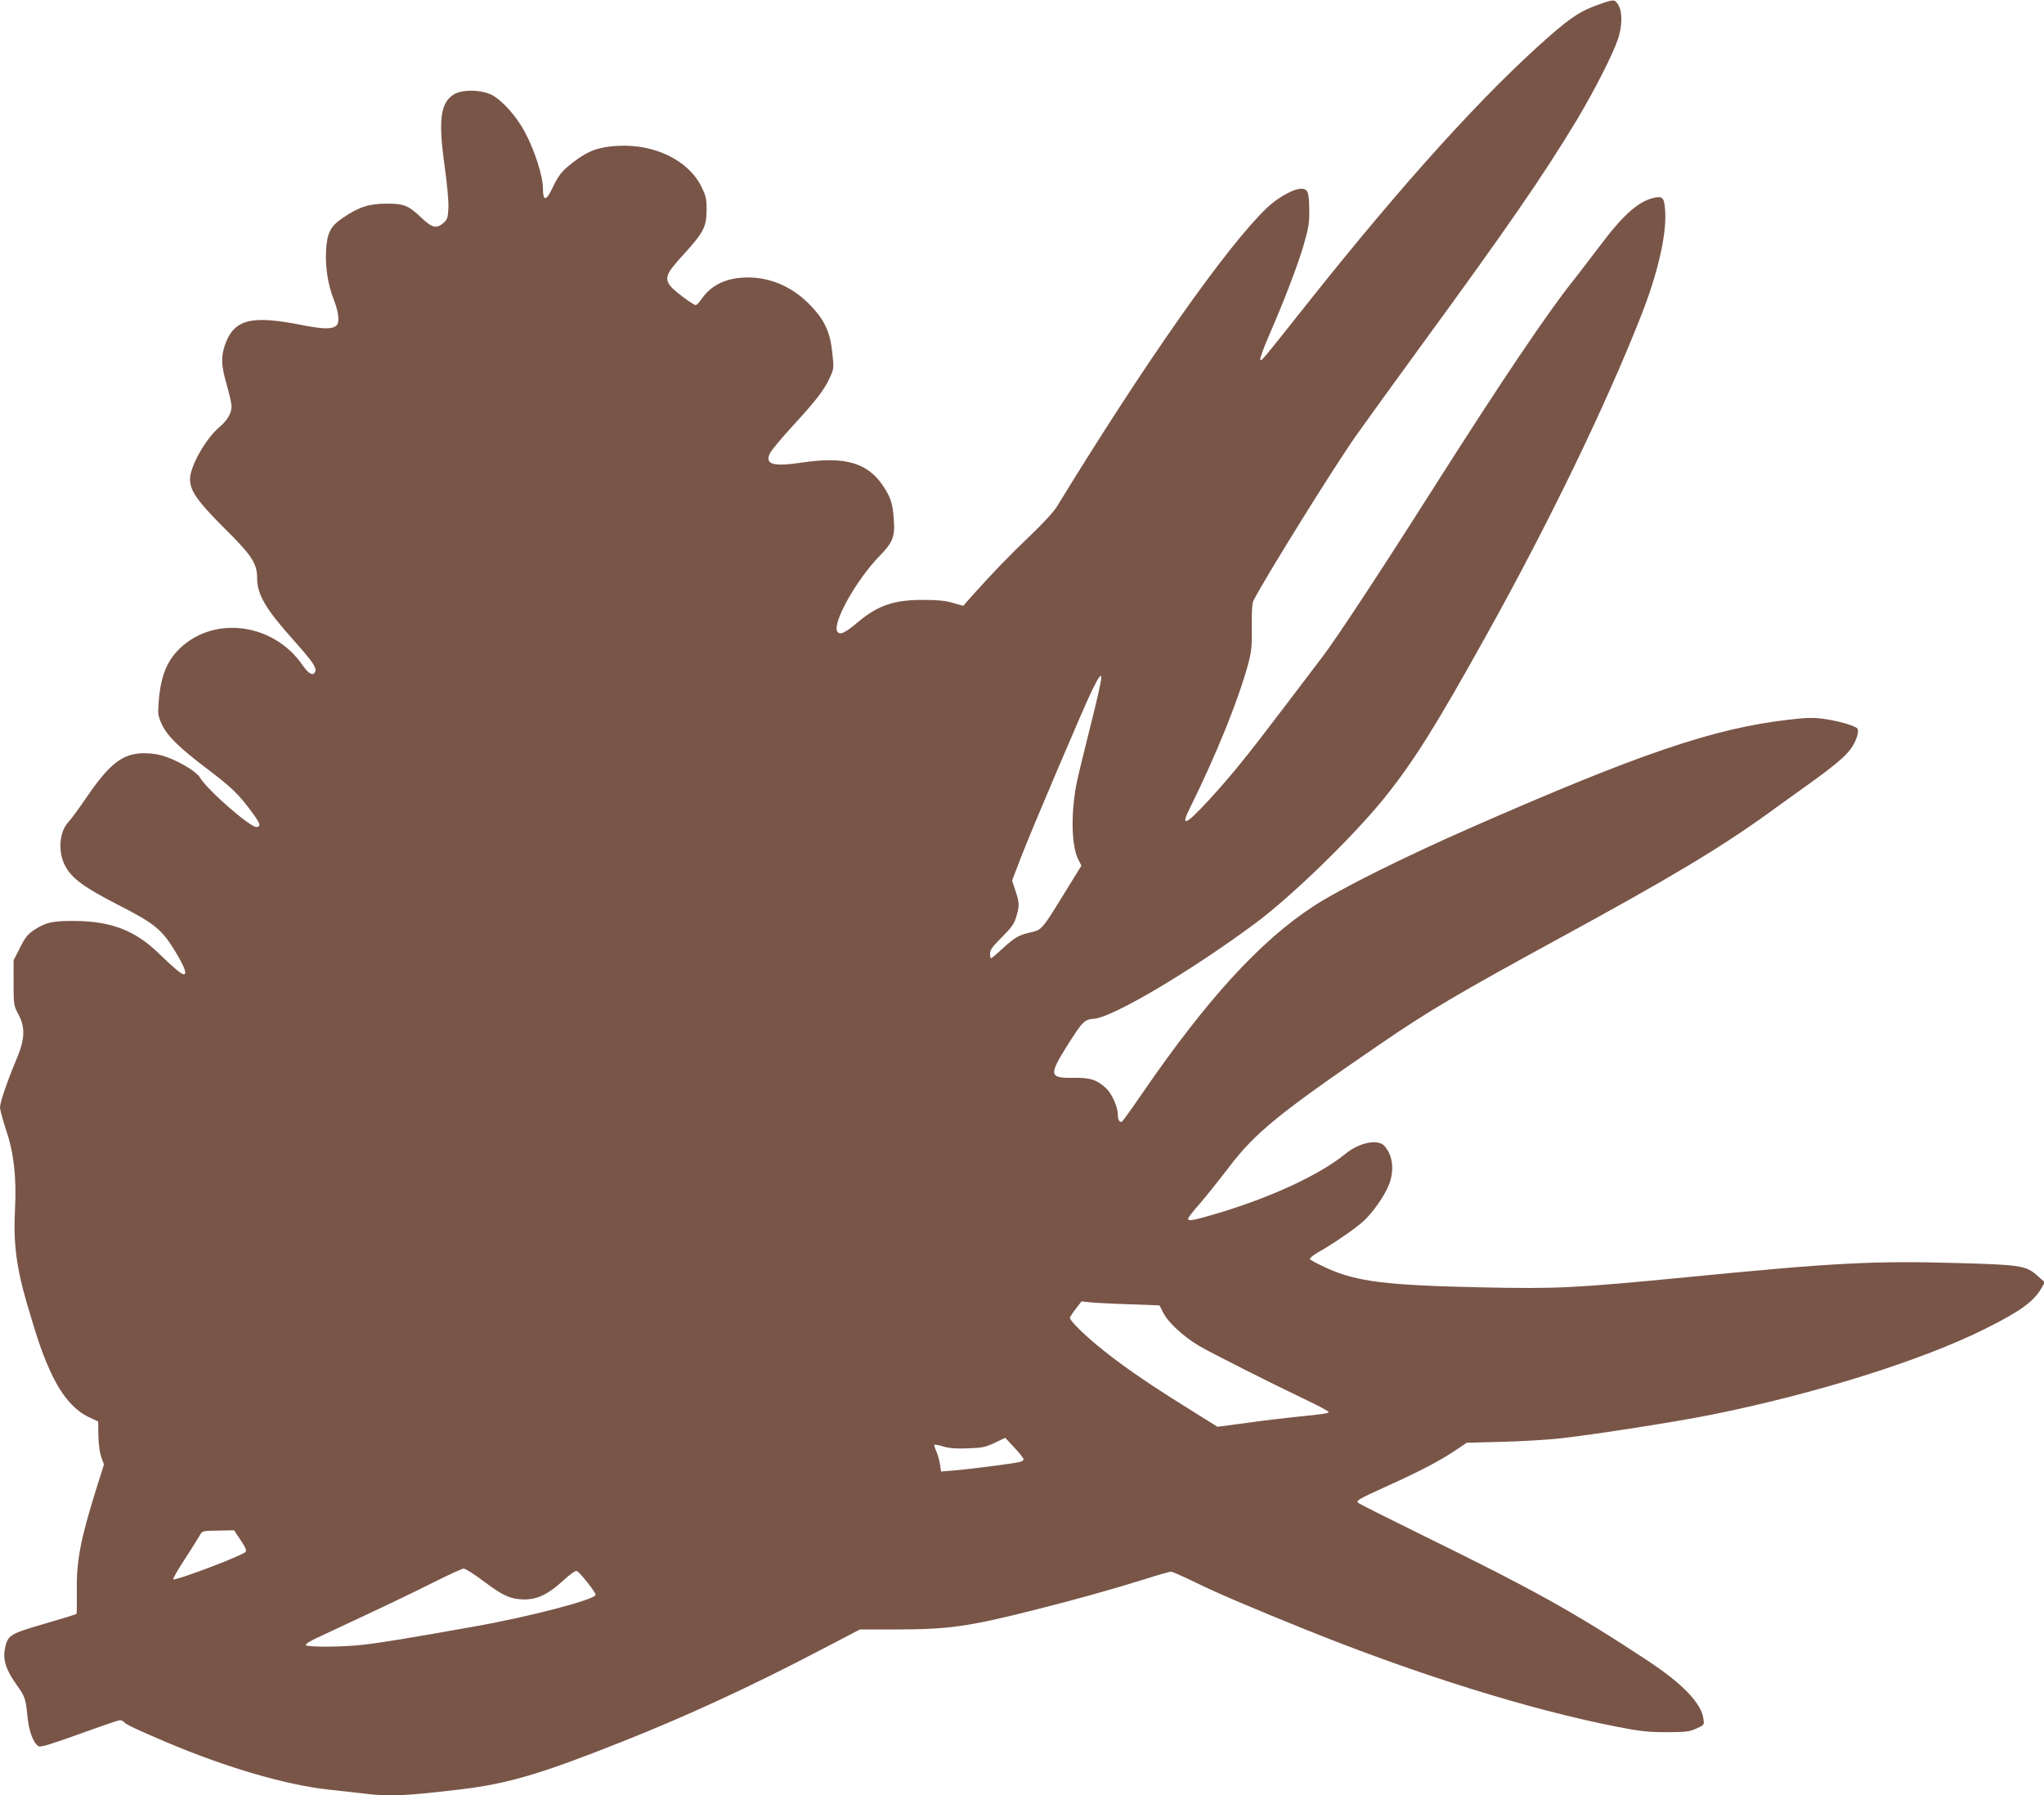
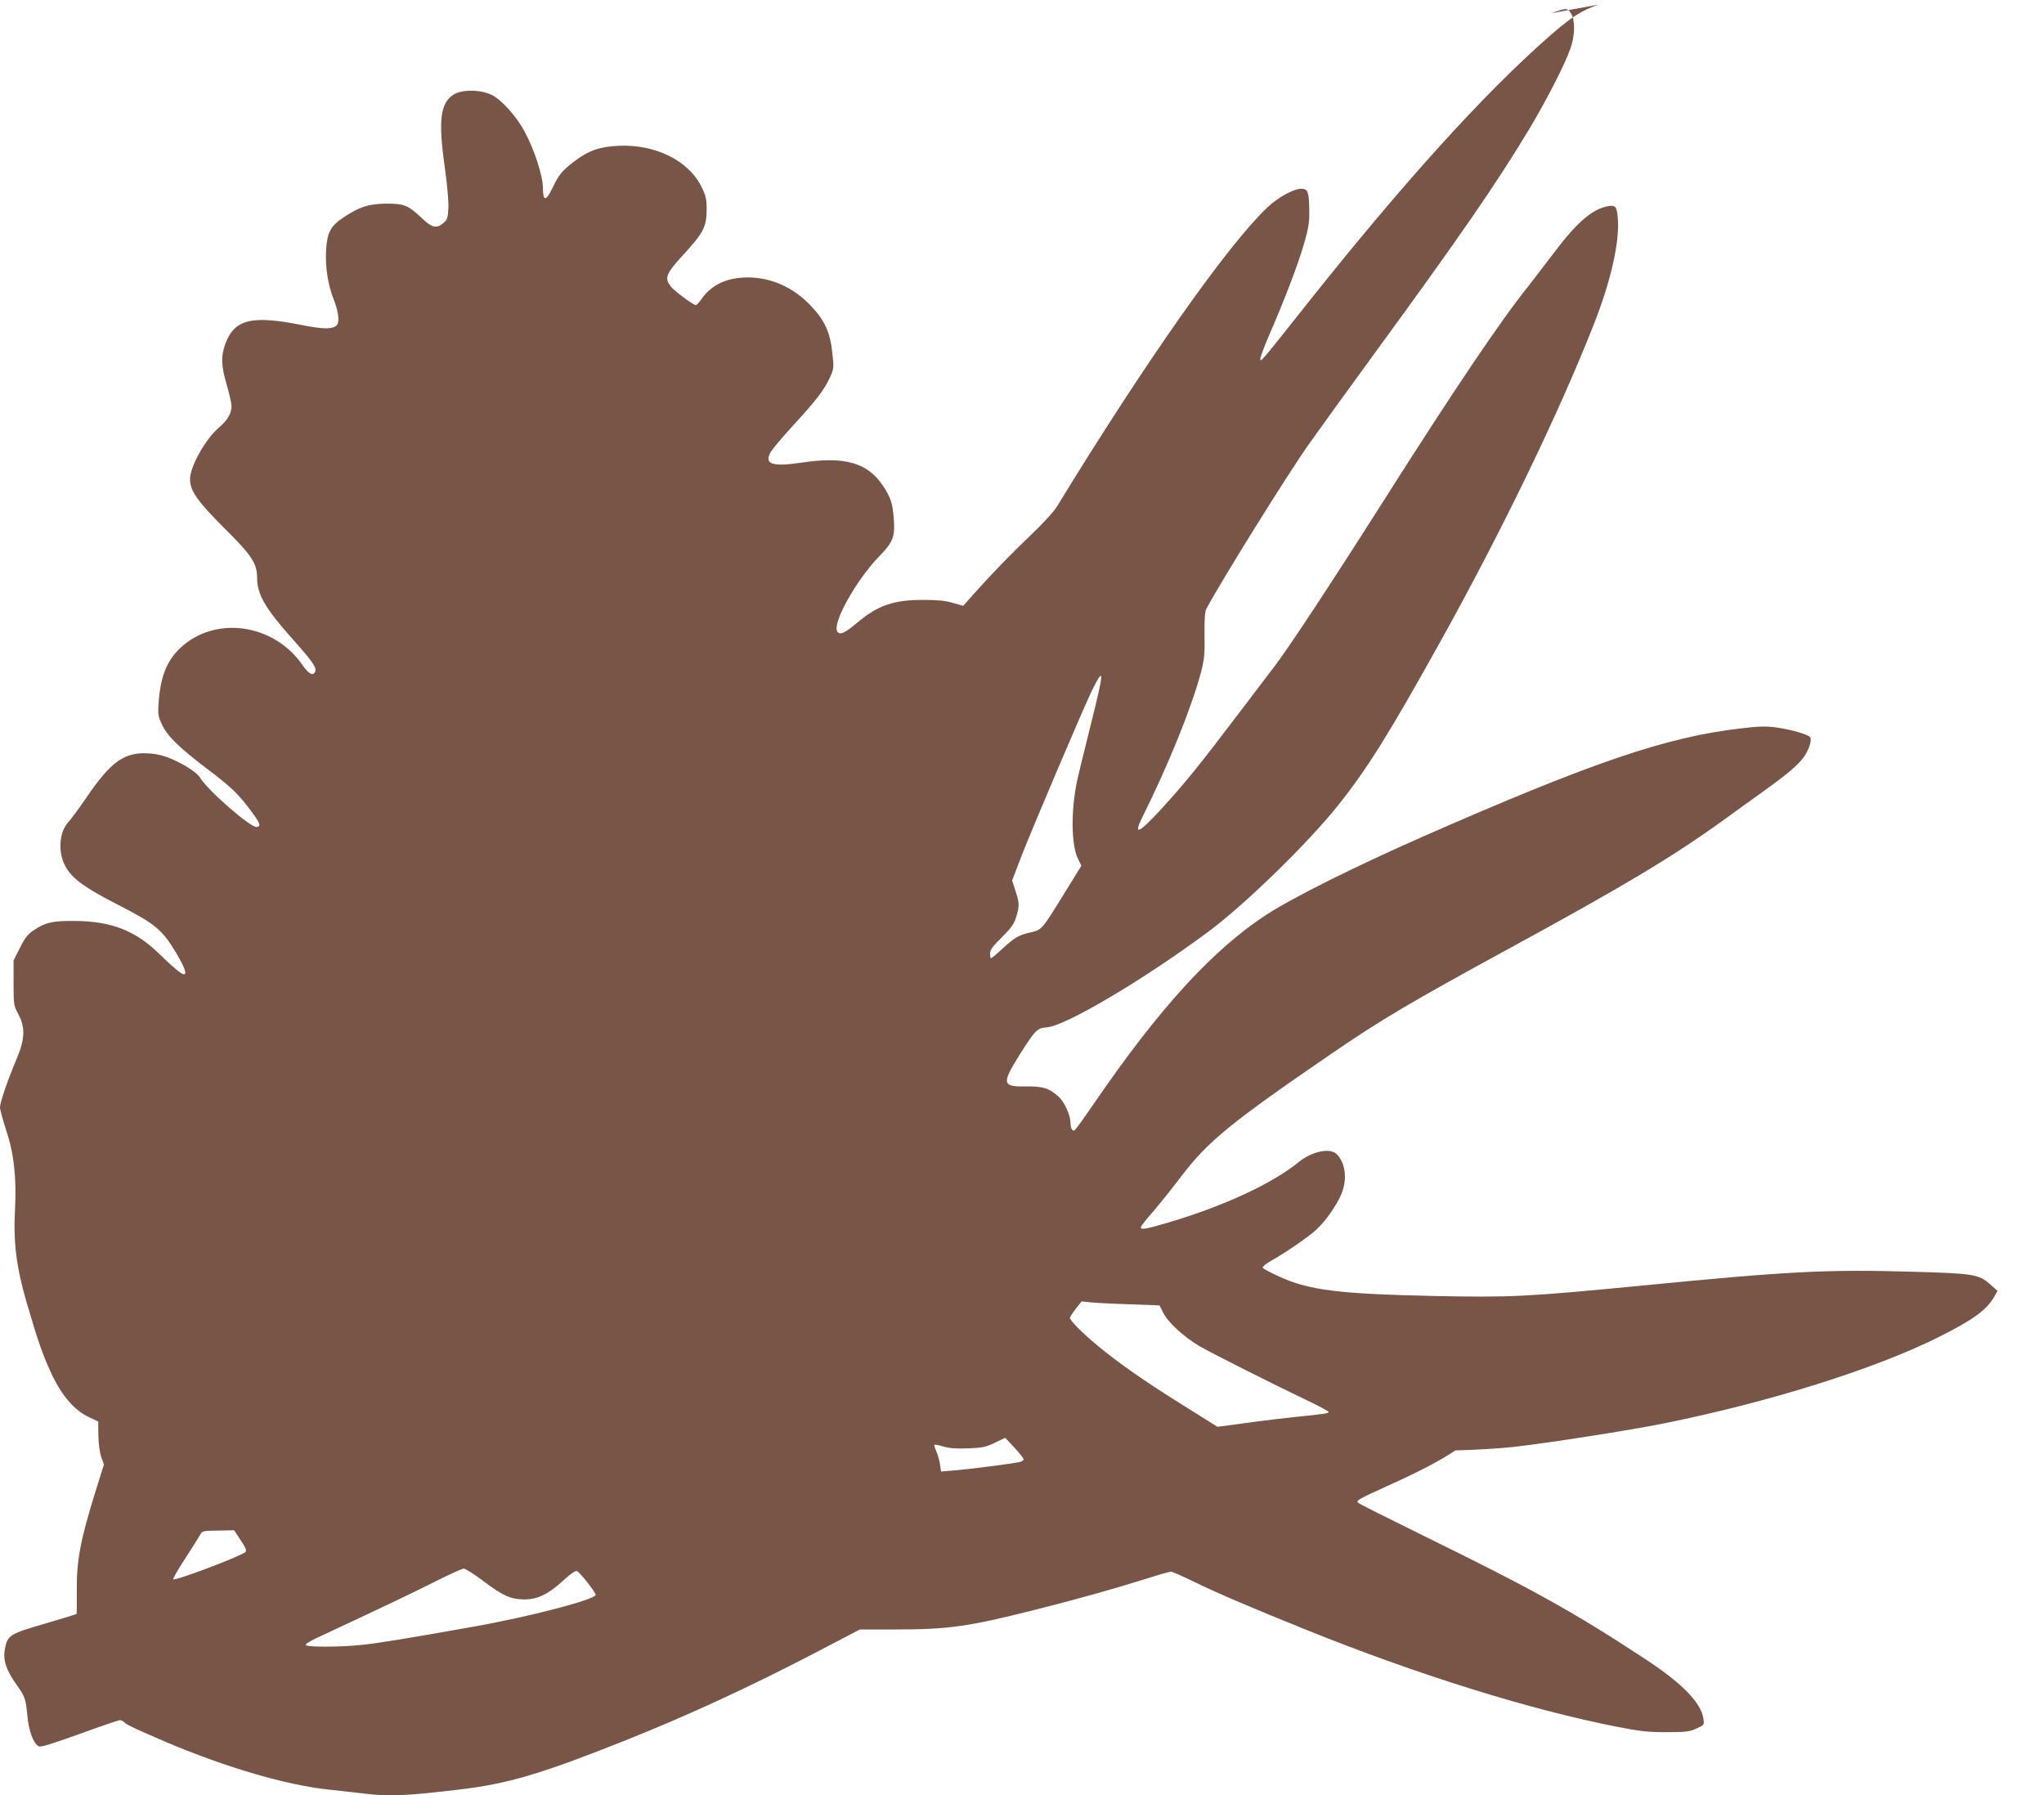
<svg xmlns="http://www.w3.org/2000/svg" version="1.0" width="1280pt" height="1124pt" viewBox="0 0 1280 1124" preserveAspectRatio="xMidYMid meet">
  <g transform="translate(0,1124) scale(0.1,-0.1)" fill="#795548" stroke="none">
-     <path d="M10010 11211 c-109 -38 -169 -77 -310 -200 -409 -359 -913 -916 -1509 -1666 -300 -378 -295 -372 -299 -354 -1 9 22 72 52 142 97 221 185 452 221 577 29 100 35 137 34 208 -1 115 -8 136 -42 140 -46 6 -152 -51 -224 -120 -251 -240 -761 -965 -1314 -1869 -20 -33 -90 -109 -170 -185 -132 -126 -230 -228 -356 -368 l-61 -69 -64 18 c-45 14 -96 19 -183 19 -185 1 -285 -33 -410 -137 -84 -71 -114 -85 -131 -62 -36 49 119 326 264 474 84 86 98 121 89 234 -7 96 -20 134 -67 205 -97 145 -239 186 -507 146 -183 -27 -235 -12 -201 59 9 18 72 94 141 169 149 162 197 225 233 302 26 58 27 61 16 158 -13 126 -47 201 -130 289 -111 119 -249 181 -397 182 -132 0 -229 -45 -291 -134 -15 -22 -31 -39 -37 -39 -16 0 -134 88 -156 116 -42 53 -31 80 79 200 126 138 144 173 145 279 0 71 -4 88 -33 147 -81 164 -292 267 -522 255 -117 -6 -185 -30 -273 -97 -78 -59 -97 -83 -137 -166 -40 -85 -60 -86 -60 -3 0 76 -52 238 -113 352 -51 97 -143 200 -208 233 -68 34 -190 35 -240 1 -82 -54 -95 -162 -54 -452 16 -115 25 -217 23 -259 -3 -60 -7 -71 -31 -92 -43 -37 -71 -31 -135 30 -86 81 -110 91 -222 91 -110 -1 -171 -20 -270 -87 -80 -53 -102 -95 -108 -206 -6 -105 12 -217 49 -310 31 -80 37 -143 15 -161 -28 -23 -83 -22 -211 3 -320 64 -426 38 -484 -117 -28 -78 -27 -133 9 -257 17 -58 30 -118 30 -133 0 -44 -26 -89 -75 -130 -87 -73 -185 -247 -185 -327 0 -73 46 -138 215 -307 172 -170 205 -221 205 -310 0 -105 51 -193 230 -393 118 -133 143 -169 134 -194 -12 -31 -41 -16 -79 39 -179 261 -547 313 -765 109 -84 -79 -124 -177 -136 -335 -6 -79 -5 -91 19 -143 34 -74 107 -145 282 -278 156 -118 198 -159 279 -268 56 -76 62 -93 34 -98 -36 -7 -310 232 -355 309 -20 35 -117 95 -208 129 -41 15 -84 23 -135 24 -138 2 -221 -60 -370 -279 -45 -66 -95 -134 -111 -151 -58 -61 -68 -186 -21 -275 41 -78 118 -135 335 -246 227 -116 271 -152 357 -294 55 -92 73 -139 51 -139 -15 0 -63 40 -157 131 -147 143 -297 201 -524 203 -141 1 -185 -9 -257 -57 -39 -26 -56 -47 -88 -111 l-40 -79 0 -141 c0 -137 1 -142 30 -196 44 -82 41 -156 -9 -275 -59 -140 -106 -277 -106 -308 0 -15 18 -80 39 -145 48 -141 65 -297 55 -492 -11 -210 8 -359 71 -579 72 -247 106 -345 165 -468 62 -127 138 -213 225 -255 l60 -28 1 -87 c1 -54 8 -106 18 -135 l17 -47 -50 -159 c-98 -314 -123 -446 -120 -639 1 -73 0 -135 -2 -138 -3 -2 -92 -30 -199 -61 -215 -62 -232 -72 -248 -151 -16 -73 5 -138 73 -233 51 -71 56 -86 66 -188 9 -99 36 -173 70 -195 12 -8 74 11 255 76 132 48 246 87 255 87 9 0 21 -6 27 -13 13 -15 75 -44 267 -126 376 -159 751 -268 1017 -296 78 -8 179 -20 223 -25 151 -19 255 -14 593 26 303 36 506 96 1022 301 401 159 802 344 1230 568 l255 133 220 0 c333 0 457 17 876 123 263 66 483 128 695 194 78 25 149 45 157 45 8 0 79 -31 158 -70 149 -72 342 -154 681 -291 704 -284 1407 -503 1953 -610 142 -28 193 -34 310 -34 124 0 145 3 189 23 48 22 49 22 43 62 -13 97 -132 220 -354 366 -449 296 -709 441 -1393 776 -222 109 -409 203 -414 208 -15 15 -6 21 179 105 206 93 334 160 429 224 l71 48 225 6 c124 3 288 13 365 22 229 26 726 104 940 147 656 132 1320 340 1720 540 220 110 303 171 351 256 l19 34 -44 39 c-73 65 -102 70 -496 81 -528 15 -768 3 -1686 -87 -725 -70 -817 -75 -1309 -65 -586 13 -769 35 -956 118 -59 27 -109 53 -111 59 -2 6 22 26 54 44 93 52 233 149 281 193 59 54 129 154 158 224 38 93 27 190 -28 249 -41 43 -157 19 -241 -50 -163 -133 -469 -275 -814 -377 -142 -42 -173 -47 -173 -30 0 6 34 50 76 97 41 48 122 149 179 224 166 218 312 337 945 770 305 209 493 320 1115 659 707 385 1014 569 1325 793 69 50 181 131 250 180 156 112 225 170 261 220 31 43 51 100 42 123 -7 18 -116 50 -217 64 -61 8 -108 7 -215 -6 -470 -54 -931 -211 -1997 -679 -424 -187 -810 -379 -979 -489 -333 -217 -669 -584 -1075 -1176 -62 -91 -118 -168 -124 -172 -14 -9 -26 11 -26 44 0 49 -39 135 -76 167 -59 53 -98 64 -205 63 -147 -3 -151 17 -40 195 102 161 111 170 174 175 117 10 600 295 1005 595 229 169 622 551 816 793 183 229 320 448 638 1020 387 695 744 1432 964 1991 104 263 160 504 152 652 -5 87 -14 99 -63 90 -100 -19 -196 -103 -342 -297 -59 -78 -130 -170 -158 -206 -170 -211 -467 -652 -910 -1350 -313 -493 -589 -912 -674 -1023 -26 -34 -134 -177 -241 -317 -229 -302 -322 -417 -465 -574 -148 -161 -185 -179 -125 -58 165 333 304 675 367 907 20 78 24 109 22 231 -1 97 2 148 11 165 85 162 503 834 641 1030 65 92 252 350 416 575 534 731 757 1054 968 1404 108 181 222 403 256 502 28 81 30 172 4 216 -23 38 -28 38 -125 3z m-3180 -4511 c-39 -156 -78 -315 -86 -354 -38 -182 -36 -395 6 -482 l22 -44 -94 -152 c-152 -248 -153 -249 -221 -265 -77 -17 -101 -31 -179 -102 -36 -34 -69 -61 -72 -61 -3 0 -6 13 -6 29 0 24 15 45 74 103 61 61 77 84 90 128 21 70 20 87 -5 163 l-21 64 57 149 c65 168 398 951 446 1047 76 151 74 117 -11 -223z m243 -3626 l188 -7 24 -47 c30 -60 126 -148 223 -206 79 -46 445 -231 680 -343 72 -34 132 -67 132 -71 0 -9 -25 -13 -195 -30 -60 -6 -198 -22 -305 -37 l-196 -26 -219 137 c-246 154 -403 264 -539 377 -92 77 -166 152 -166 168 0 4 16 30 36 56 l37 47 56 -6 c31 -3 141 -9 244 -12z m-663 -971 c0 -6 -12 -14 -27 -17 -50 -11 -316 -45 -404 -52 l-86 -7 -7 48 c-4 26 -15 63 -24 81 -8 19 -13 36 -11 38 3 3 29 -2 58 -11 38 -11 82 -14 155 -11 88 3 109 8 166 35 l65 31 57 -61 c32 -34 58 -67 58 -74z m-4903 -506 c32 -48 39 -65 30 -74 -24 -25 -441 -182 -452 -171 -4 3 29 60 72 126 43 66 85 133 94 149 15 28 16 29 115 30 l100 2 41 -62z m1516 -253 c126 -95 172 -116 257 -118 85 -1 153 32 248 119 41 38 76 63 84 59 19 -7 118 -133 118 -149 0 -29 -415 -138 -768 -200 -409 -73 -600 -104 -701 -114 -132 -14 -338 -14 -346 -1 -4 6 26 25 67 44 428 200 588 276 733 349 94 47 178 86 188 86 10 1 64 -33 120 -75z" />
+     <path d="M10010 11211 c-109 -38 -169 -77 -310 -200 -409 -359 -913 -916 -1509 -1666 -300 -378 -295 -372 -299 -354 -1 9 22 72 52 142 97 221 185 452 221 577 29 100 35 137 34 208 -1 115 -8 136 -42 140 -46 6 -152 -51 -224 -120 -251 -240 -761 -965 -1314 -1869 -20 -33 -90 -109 -170 -185 -132 -126 -230 -228 -356 -368 l-61 -69 -64 18 c-45 14 -96 19 -183 19 -185 1 -285 -33 -410 -137 -84 -71 -114 -85 -131 -62 -36 49 119 326 264 474 84 86 98 121 89 234 -7 96 -20 134 -67 205 -97 145 -239 186 -507 146 -183 -27 -235 -12 -201 59 9 18 72 94 141 169 149 162 197 225 233 302 26 58 27 61 16 158 -13 126 -47 201 -130 289 -111 119 -249 181 -397 182 -132 0 -229 -45 -291 -134 -15 -22 -31 -39 -37 -39 -16 0 -134 88 -156 116 -42 53 -31 80 79 200 126 138 144 173 145 279 0 71 -4 88 -33 147 -81 164 -292 267 -522 255 -117 -6 -185 -30 -273 -97 -78 -59 -97 -83 -137 -166 -40 -85 -60 -86 -60 -3 0 76 -52 238 -113 352 -51 97 -143 200 -208 233 -68 34 -190 35 -240 1 -82 -54 -95 -162 -54 -452 16 -115 25 -217 23 -259 -3 -60 -7 -71 -31 -92 -43 -37 -71 -31 -135 30 -86 81 -110 91 -222 91 -110 -1 -171 -20 -270 -87 -80 -53 -102 -95 -108 -206 -6 -105 12 -217 49 -310 31 -80 37 -143 15 -161 -28 -23 -83 -22 -211 3 -320 64 -426 38 -484 -117 -28 -78 -27 -133 9 -257 17 -58 30 -118 30 -133 0 -44 -26 -89 -75 -130 -87 -73 -185 -247 -185 -327 0 -73 46 -138 215 -307 172 -170 205 -221 205 -310 0 -105 51 -193 230 -393 118 -133 143 -169 134 -194 -12 -31 -41 -16 -79 39 -179 261 -547 313 -765 109 -84 -79 -124 -177 -136 -335 -6 -79 -5 -91 19 -143 34 -74 107 -145 282 -278 156 -118 198 -159 279 -268 56 -76 62 -93 34 -98 -36 -7 -310 232 -355 309 -20 35 -117 95 -208 129 -41 15 -84 23 -135 24 -138 2 -221 -60 -370 -279 -45 -66 -95 -134 -111 -151 -58 -61 -68 -186 -21 -275 41 -78 118 -135 335 -246 227 -116 271 -152 357 -294 55 -92 73 -139 51 -139 -15 0 -63 40 -157 131 -147 143 -297 201 -524 203 -141 1 -185 -9 -257 -57 -39 -26 -56 -47 -88 -111 l-40 -79 0 -141 c0 -137 1 -142 30 -196 44 -82 41 -156 -9 -275 -59 -140 -106 -277 -106 -308 0 -15 18 -80 39 -145 48 -141 65 -297 55 -492 -11 -210 8 -359 71 -579 72 -247 106 -345 165 -468 62 -127 138 -213 225 -255 l60 -28 1 -87 c1 -54 8 -106 18 -135 l17 -47 -50 -159 c-98 -314 -123 -446 -120 -639 1 -73 0 -135 -2 -138 -3 -2 -92 -30 -199 -61 -215 -62 -232 -72 -248 -151 -16 -73 5 -138 73 -233 51 -71 56 -86 66 -188 9 -99 36 -173 70 -195 12 -8 74 11 255 76 132 48 246 87 255 87 9 0 21 -6 27 -13 13 -15 75 -44 267 -126 376 -159 751 -268 1017 -296 78 -8 179 -20 223 -25 151 -19 255 -14 593 26 303 36 506 96 1022 301 401 159 802 344 1230 568 l255 133 220 0 c333 0 457 17 876 123 263 66 483 128 695 194 78 25 149 45 157 45 8 0 79 -31 158 -70 149 -72 342 -154 681 -291 704 -284 1407 -503 1953 -610 142 -28 193 -34 310 -34 124 0 145 3 189 23 48 22 49 22 43 62 -13 97 -132 220 -354 366 -449 296 -709 441 -1393 776 -222 109 -409 203 -414 208 -15 15 -6 21 179 105 206 93 334 160 429 224 c124 3 288 13 365 22 229 26 726 104 940 147 656 132 1320 340 1720 540 220 110 303 171 351 256 l19 34 -44 39 c-73 65 -102 70 -496 81 -528 15 -768 3 -1686 -87 -725 -70 -817 -75 -1309 -65 -586 13 -769 35 -956 118 -59 27 -109 53 -111 59 -2 6 22 26 54 44 93 52 233 149 281 193 59 54 129 154 158 224 38 93 27 190 -28 249 -41 43 -157 19 -241 -50 -163 -133 -469 -275 -814 -377 -142 -42 -173 -47 -173 -30 0 6 34 50 76 97 41 48 122 149 179 224 166 218 312 337 945 770 305 209 493 320 1115 659 707 385 1014 569 1325 793 69 50 181 131 250 180 156 112 225 170 261 220 31 43 51 100 42 123 -7 18 -116 50 -217 64 -61 8 -108 7 -215 -6 -470 -54 -931 -211 -1997 -679 -424 -187 -810 -379 -979 -489 -333 -217 -669 -584 -1075 -1176 -62 -91 -118 -168 -124 -172 -14 -9 -26 11 -26 44 0 49 -39 135 -76 167 -59 53 -98 64 -205 63 -147 -3 -151 17 -40 195 102 161 111 170 174 175 117 10 600 295 1005 595 229 169 622 551 816 793 183 229 320 448 638 1020 387 695 744 1432 964 1991 104 263 160 504 152 652 -5 87 -14 99 -63 90 -100 -19 -196 -103 -342 -297 -59 -78 -130 -170 -158 -206 -170 -211 -467 -652 -910 -1350 -313 -493 -589 -912 -674 -1023 -26 -34 -134 -177 -241 -317 -229 -302 -322 -417 -465 -574 -148 -161 -185 -179 -125 -58 165 333 304 675 367 907 20 78 24 109 22 231 -1 97 2 148 11 165 85 162 503 834 641 1030 65 92 252 350 416 575 534 731 757 1054 968 1404 108 181 222 403 256 502 28 81 30 172 4 216 -23 38 -28 38 -125 3z m-3180 -4511 c-39 -156 -78 -315 -86 -354 -38 -182 -36 -395 6 -482 l22 -44 -94 -152 c-152 -248 -153 -249 -221 -265 -77 -17 -101 -31 -179 -102 -36 -34 -69 -61 -72 -61 -3 0 -6 13 -6 29 0 24 15 45 74 103 61 61 77 84 90 128 21 70 20 87 -5 163 l-21 64 57 149 c65 168 398 951 446 1047 76 151 74 117 -11 -223z m243 -3626 l188 -7 24 -47 c30 -60 126 -148 223 -206 79 -46 445 -231 680 -343 72 -34 132 -67 132 -71 0 -9 -25 -13 -195 -30 -60 -6 -198 -22 -305 -37 l-196 -26 -219 137 c-246 154 -403 264 -539 377 -92 77 -166 152 -166 168 0 4 16 30 36 56 l37 47 56 -6 c31 -3 141 -9 244 -12z m-663 -971 c0 -6 -12 -14 -27 -17 -50 -11 -316 -45 -404 -52 l-86 -7 -7 48 c-4 26 -15 63 -24 81 -8 19 -13 36 -11 38 3 3 29 -2 58 -11 38 -11 82 -14 155 -11 88 3 109 8 166 35 l65 31 57 -61 c32 -34 58 -67 58 -74z m-4903 -506 c32 -48 39 -65 30 -74 -24 -25 -441 -182 -452 -171 -4 3 29 60 72 126 43 66 85 133 94 149 15 28 16 29 115 30 l100 2 41 -62z m1516 -253 c126 -95 172 -116 257 -118 85 -1 153 32 248 119 41 38 76 63 84 59 19 -7 118 -133 118 -149 0 -29 -415 -138 -768 -200 -409 -73 -600 -104 -701 -114 -132 -14 -338 -14 -346 -1 -4 6 26 25 67 44 428 200 588 276 733 349 94 47 178 86 188 86 10 1 64 -33 120 -75z" />
  </g>
</svg>